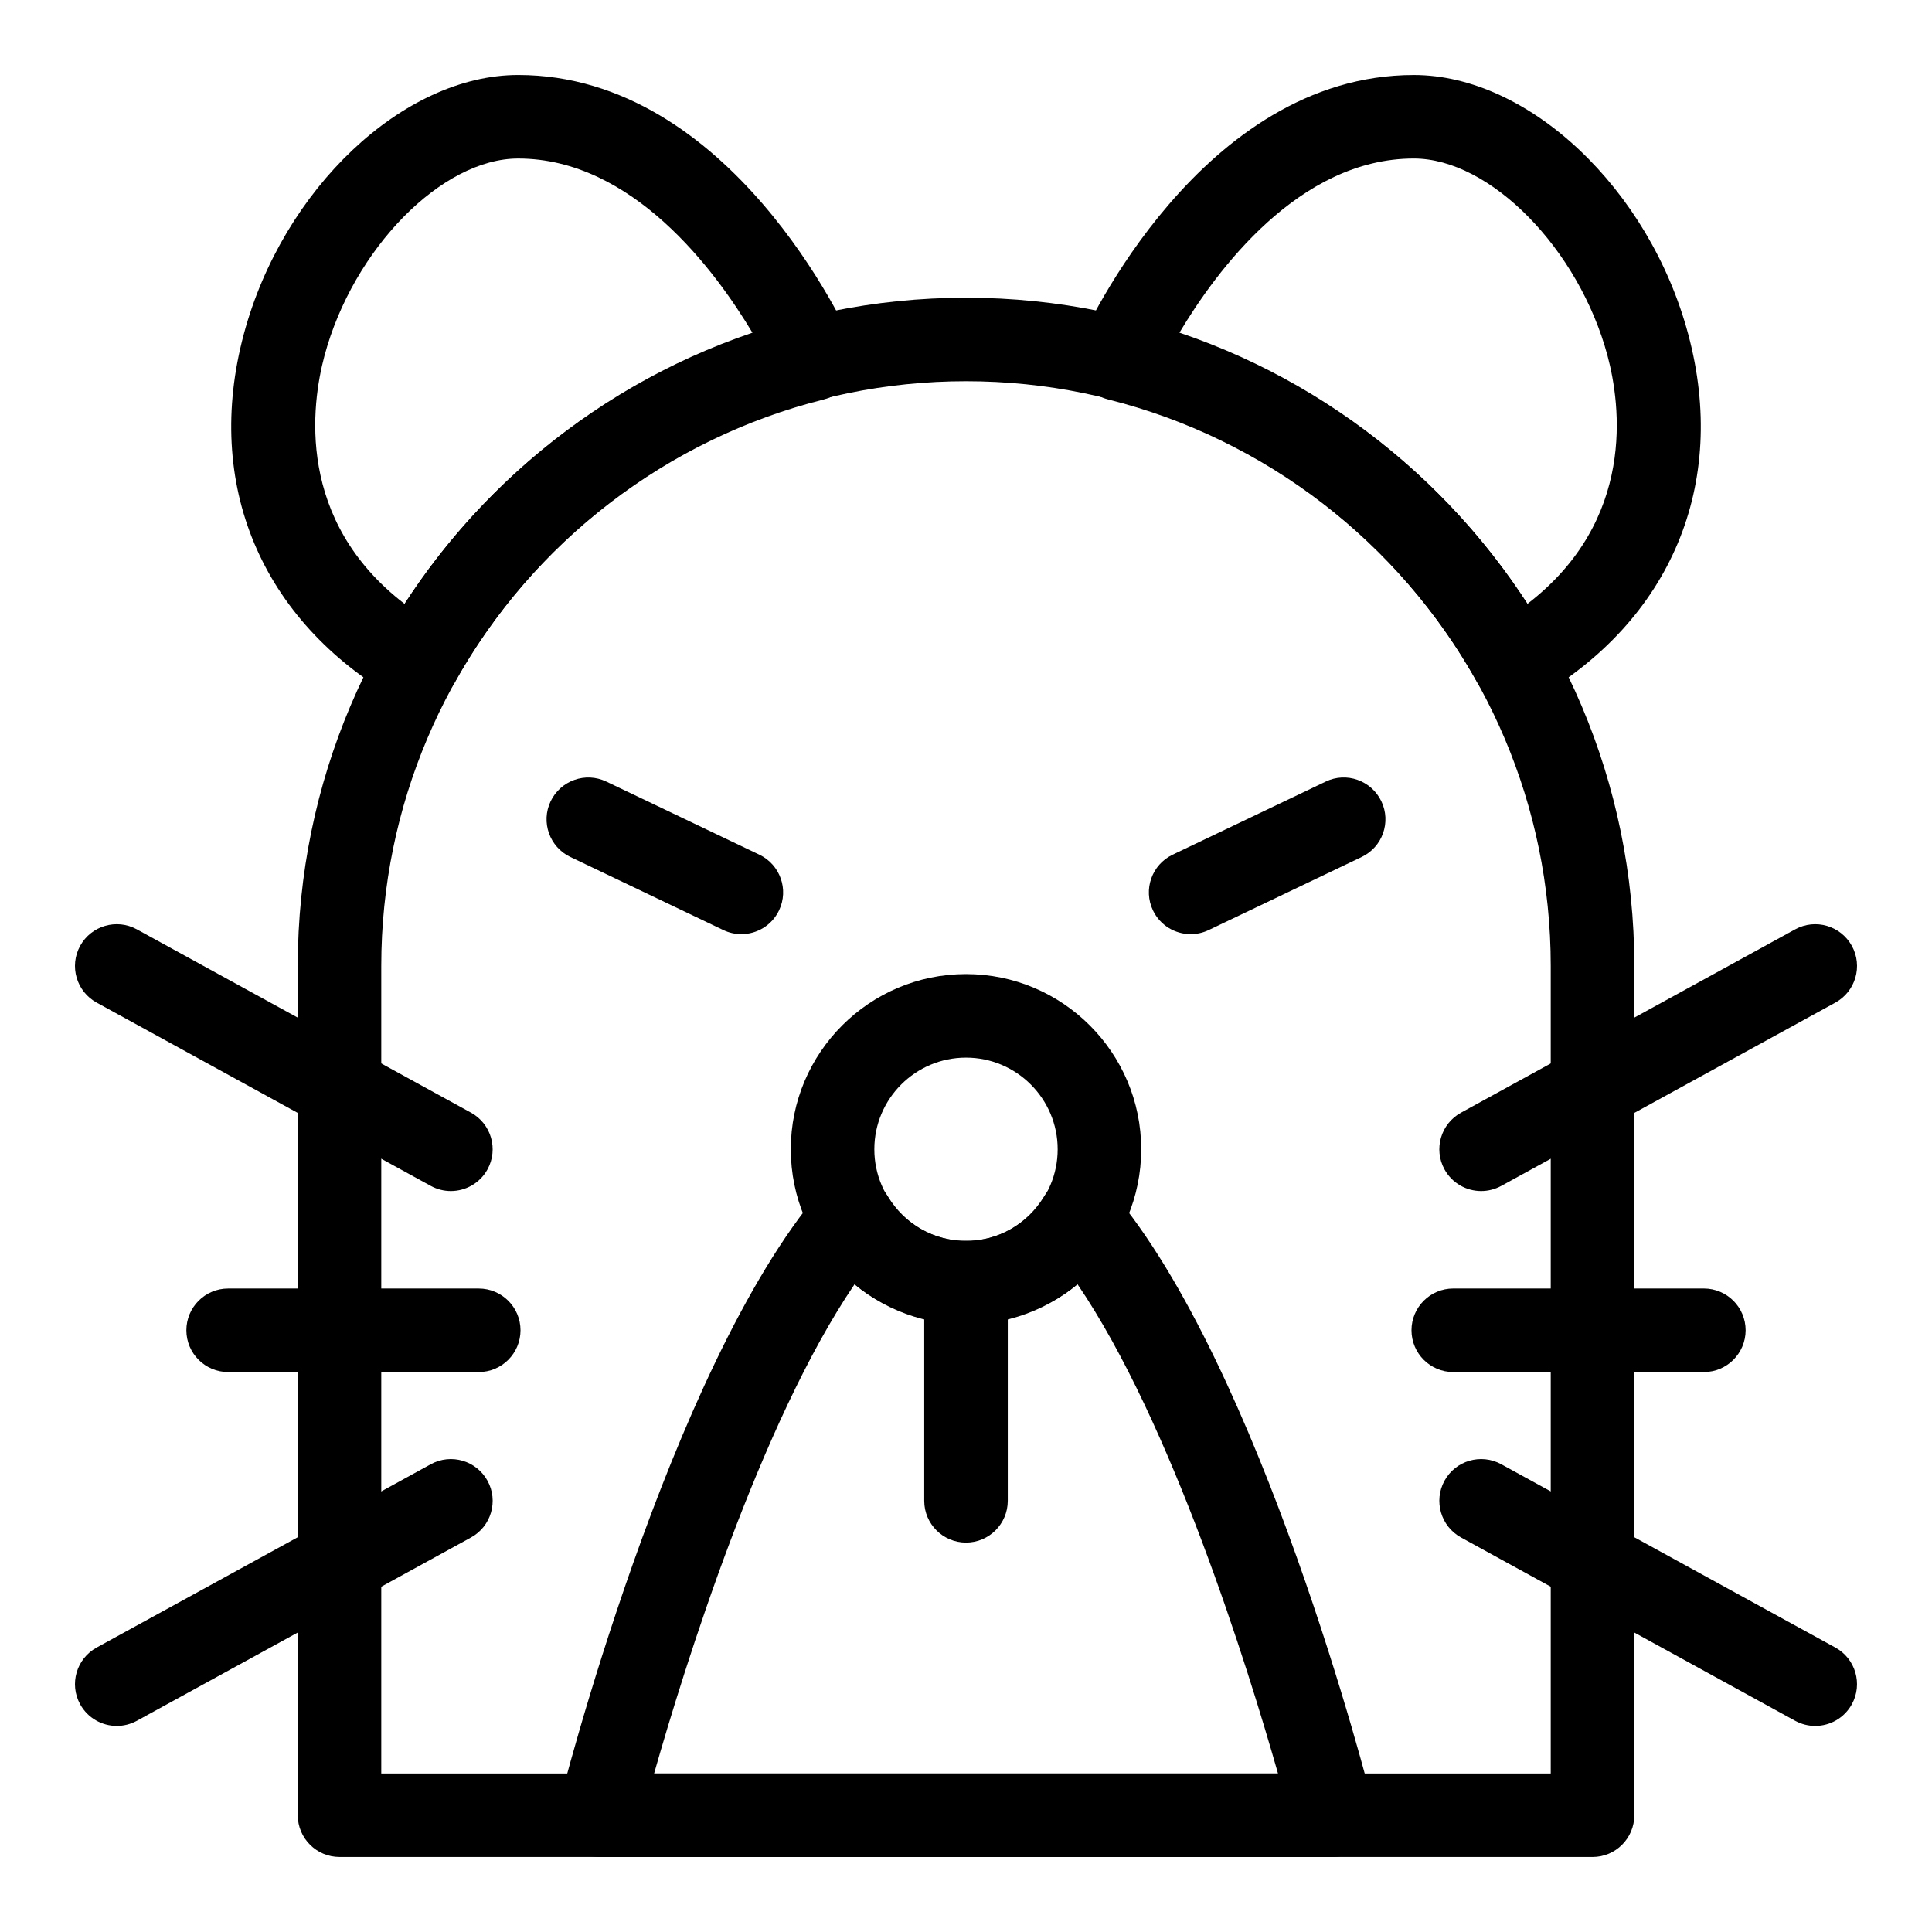
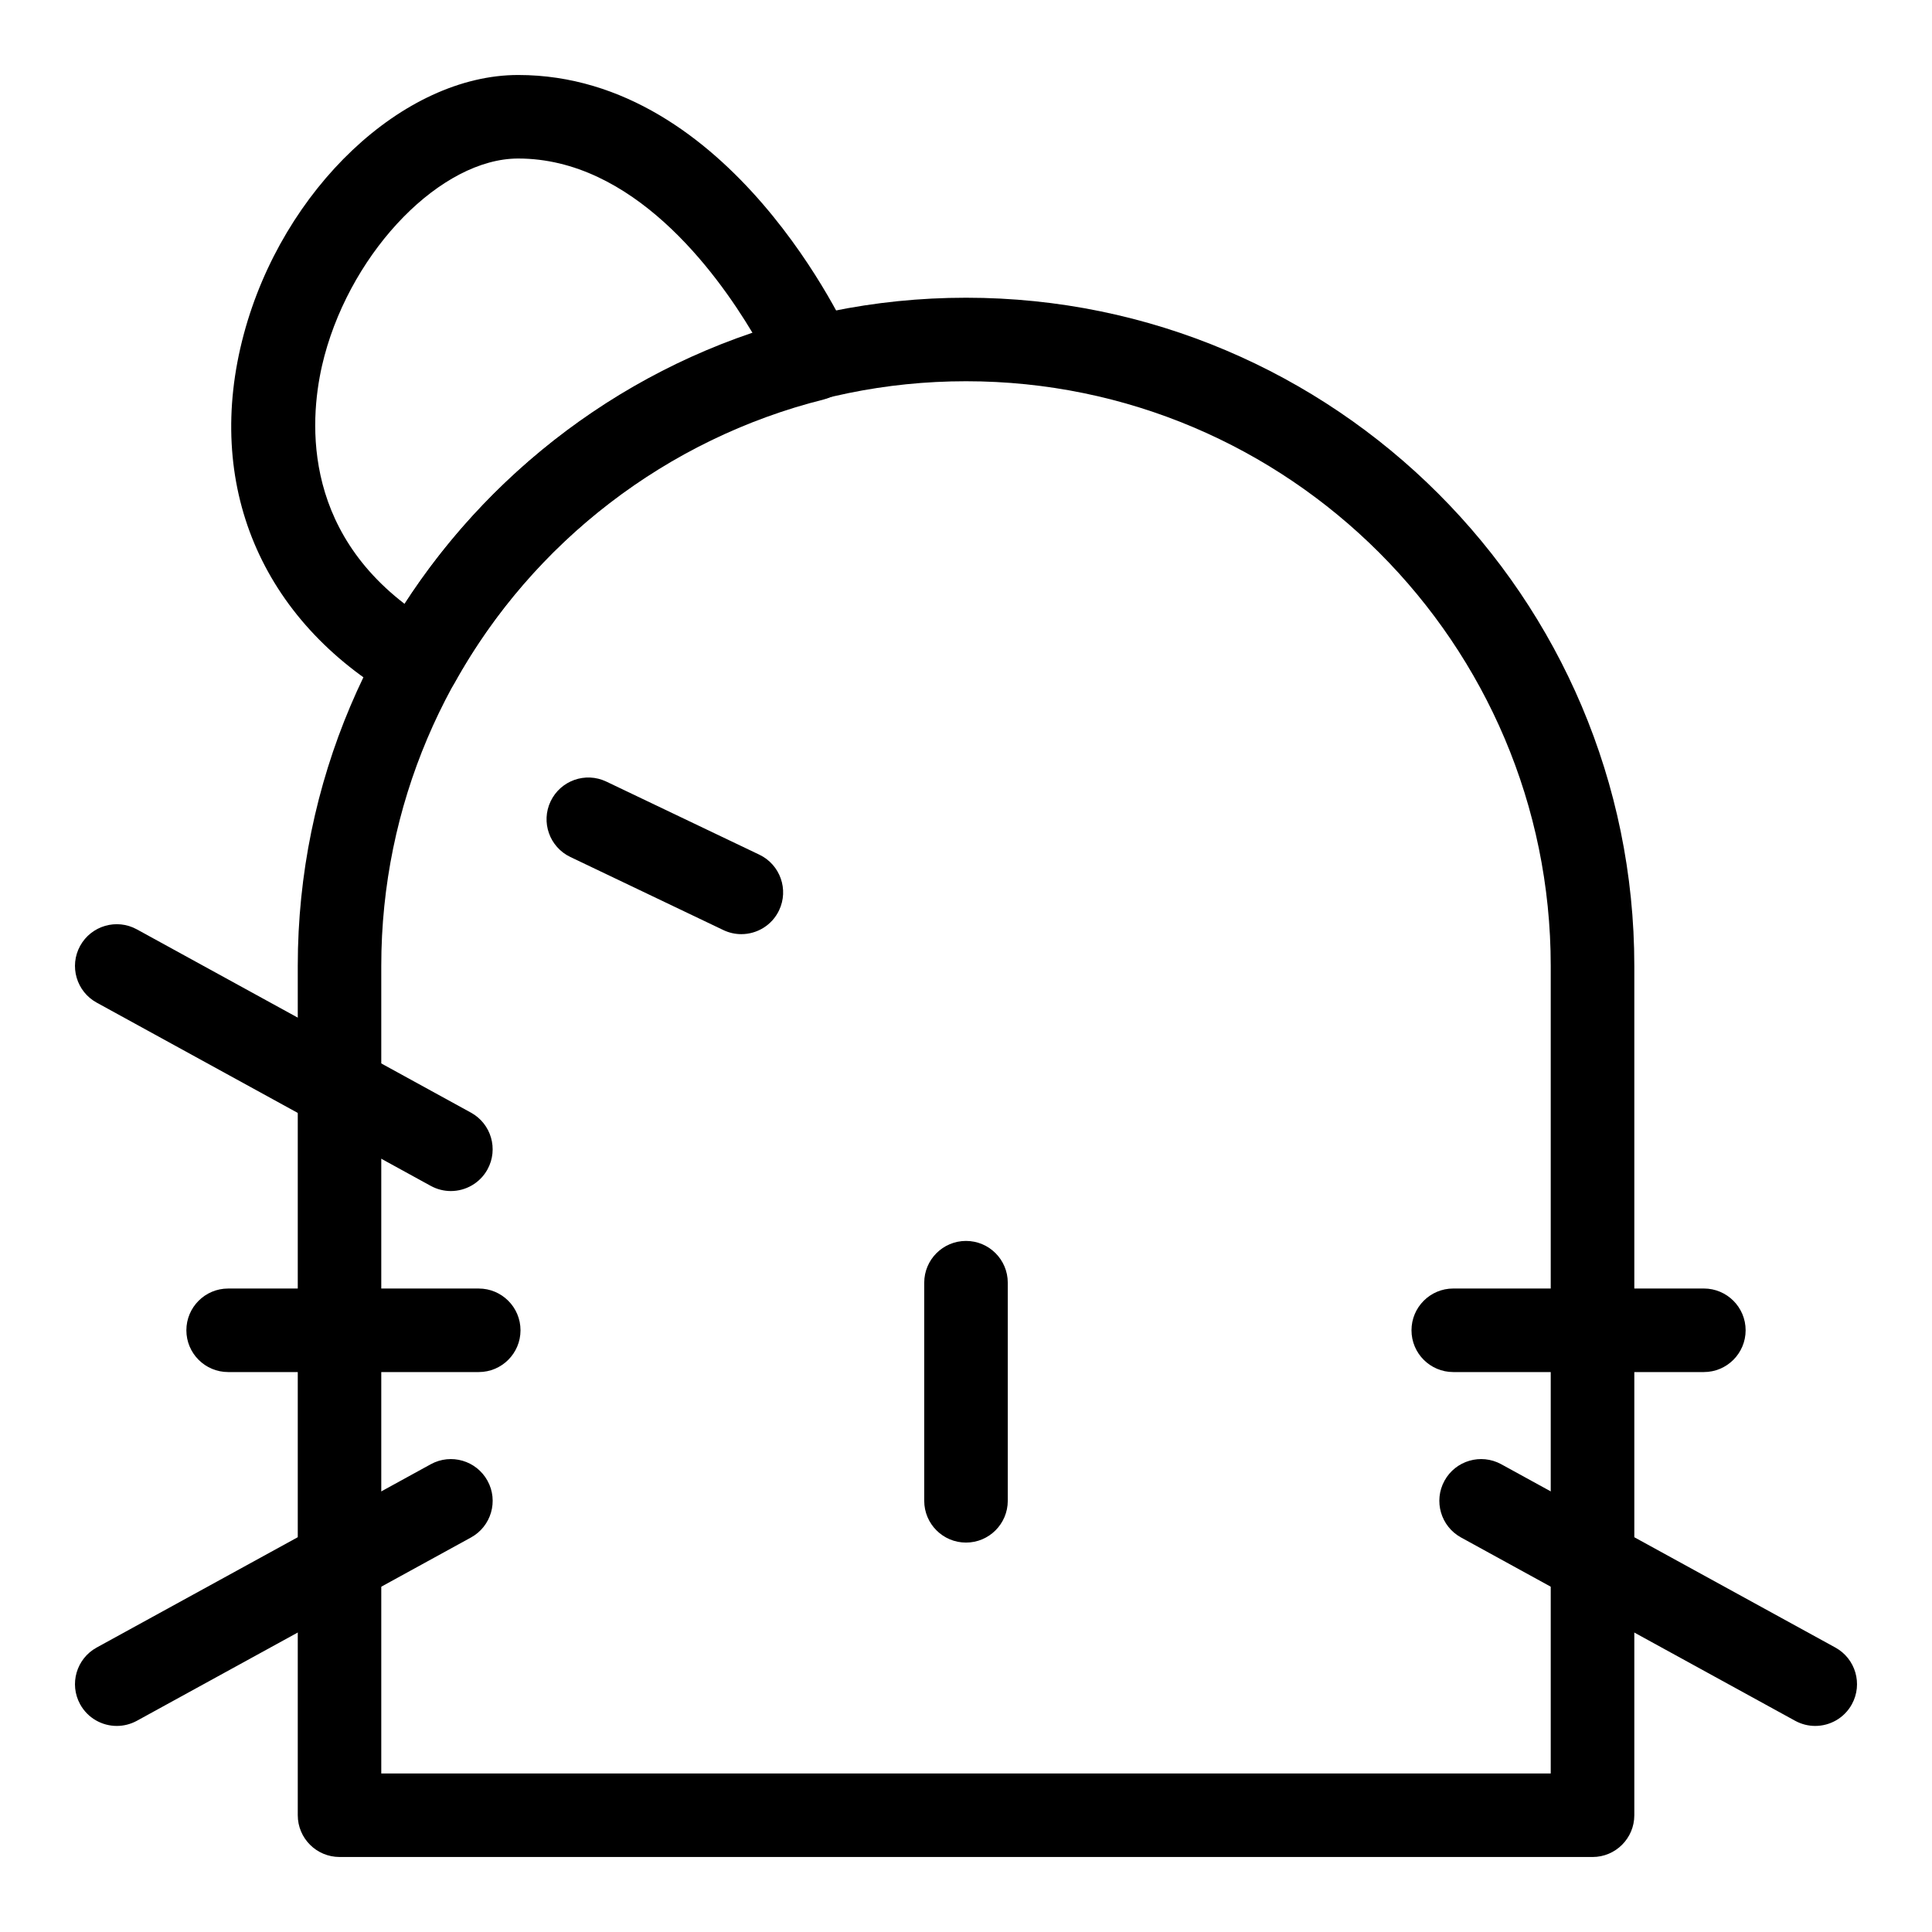
<svg xmlns="http://www.w3.org/2000/svg" fill="#000000" width="800px" height="800px" version="1.1" viewBox="144 144 512 512">
  <g>
    <path d="m566.03 636.12h-332.05c-6.109 0-11.07-4.957-11.07-11.07v-225.05c0-97.648 79.445-177.1 177.1-177.1 97.648 0 177.1 79.445 177.1 177.1v225.06c-0.004 6.109-4.961 11.066-11.07 11.066zm-320.99-22.137h309.92v-213.99c0-85.441-69.516-154.96-154.96-154.96s-154.96 69.516-154.96 154.96z" />
-     <path d="m400 495c-25.602 0-46.43-20.824-46.43-46.43 0-25.602 20.824-46.43 46.43-46.43 25.602 0 46.43 20.824 46.43 46.43-0.004 25.605-20.828 46.43-46.43 46.43zm0-70.719c-13.395 0-24.293 10.895-24.293 24.293 0 13.395 10.895 24.289 24.293 24.289 13.395 0 24.293-10.895 24.293-24.293-0.004-13.395-10.898-24.289-24.293-24.289z" />
    <path d="m254.74 330.71c-1.938 0-3.863-0.504-5.562-1.492-36.043-20.797-51.207-56.93-40.57-96.656 10.32-38.516 42.258-68.688 72.715-68.688 56.352 0 87.098 67.695 88.383 70.574 0.625 1.414 0.953 2.949 0.953 4.496 0 5.082-3.453 9.691-8.379 10.926-41.465 10.391-77.125 37.781-97.852 75.145-1.434 2.594-3.875 4.496-6.738 5.289-0.969 0.27-1.961 0.406-2.949 0.406zm26.582-144.7c-20.234 0-43.742 23.938-51.336 52.281-3.457 12.926-7.633 43.531 21.23 65.742 21.719-33.551 54.422-58.938 92.281-71.699-9.973-16.715-31.914-46.324-62.176-46.324z" />
-     <path d="m545.26 330.71c-0.988 0-1.98-0.137-2.945-0.402-2.859-0.793-5.305-2.695-6.738-5.289-20.723-37.363-56.387-64.754-97.852-75.145-4.93-1.23-8.379-5.656-8.379-10.738 0-1.551 0.324-3.273 0.953-4.684 1.281-2.883 32.031-70.574 88.383-70.574 30.461 0 62.406 30.172 72.715 68.695 10.637 39.719-4.527 75.859-40.57 96.648-1.703 0.984-3.629 1.488-5.566 1.488zm-88.785-98.395c37.875 12.762 70.582 38.156 92.309 71.715 28.859-22.203 24.688-52.812 21.23-65.742-7.594-28.336-31.102-52.281-51.336-52.281-30.402 0.004-52.281 29.613-62.203 46.309z" />
-     <path d="m497.16 636.12h-194.32c-3.41 0-6.621-1.57-8.719-4.25-2.098-2.688-2.848-6.191-2.019-9.492 0.281-1.152 29.125-115.62 69.32-162.75 2.305-2.695 5.742-4.07 9.316-3.848 3.539 0.289 6.731 2.254 8.566 5.289 4.481 7.391 12.219 11.793 20.695 11.793 8.473 0 16.207-4.41 20.688-11.789 1.844-3.039 5.031-5.008 8.574-5.289 3.574-0.215 7.004 1.152 9.309 3.848 39.613 46.441 68.117 157.98 69.316 162.71 0.836 3.309 0.102 6.816-1.996 9.512-2.098 2.688-5.316 4.266-8.734 4.266zm-179.82-22.137h165.34c-8.027-28.199-28.125-92.895-53.137-129.66-16.363 13.676-42.727 13.676-59.062 0-24.992 36.766-45.109 101.49-53.137 129.66z" />
    <path d="m263.48 459.64c-1.801 0-3.625-0.441-5.316-1.363l-88.547-48.574c-5.359-2.941-7.32-9.672-4.383-15.031 2.949-5.359 9.672-7.32 15.031-4.383l88.547 48.574c5.359 2.941 7.32 9.672 4.383 15.031-2.019 3.668-5.809 5.746-9.715 5.746z" />
    <path d="m174.95 601.39c-3.906 0-7.695-2.074-9.715-5.742-2.941-5.359-0.98-12.09 4.383-15.031l88.547-48.582c5.359-2.934 12.078-0.98 15.031 4.383 2.941 5.359 0.98 12.09-4.383 15.031l-88.547 48.582c-1.691 0.918-3.516 1.359-5.316 1.359z" />
    <path d="m270.87 507.61h-66.41c-6.109 0-11.07-4.957-11.07-11.07 0-6.106 4.957-11.066 11.07-11.066h66.41c6.109 0 11.07 4.957 11.07 11.07-0.004 6.109-4.961 11.066-11.07 11.066z" />
-     <path d="m536.52 459.64c-3.906 0-7.695-2.074-9.715-5.742-2.941-5.359-0.98-12.09 4.383-15.031l88.547-48.574c5.356-2.941 12.078-0.98 15.031 4.383 2.941 5.359 0.98 12.09-4.383 15.031l-88.547 48.574c-1.691 0.918-3.512 1.359-5.316 1.359z" />
    <path d="m625.05 601.39c-1.801 0-3.625-0.441-5.316-1.363l-88.547-48.582c-5.359-2.941-7.32-9.672-4.383-15.031 2.941-5.359 9.656-7.312 15.031-4.383l88.547 48.582c5.359 2.941 7.32 9.672 4.383 15.031-2.019 3.672-5.809 5.746-9.715 5.746z" />
    <path d="m595.54 507.61h-66.41c-6.109 0-11.07-4.957-11.07-11.07 0-6.109 4.957-11.07 11.07-11.07h66.41c6.109 0 11.07 4.957 11.07 11.07-0.004 6.113-4.961 11.07-11.07 11.07z" />
    <path d="m340.46 391.56c-1.602 0-3.223-0.348-4.762-1.082l-40.555-19.371c-5.512-2.637-7.856-9.238-5.219-14.758 2.644-5.512 9.23-7.856 14.758-5.219l40.555 19.371c5.512 2.637 7.856 9.238 5.219 14.758-1.902 3.981-5.867 6.301-9.996 6.301z" />
-     <path d="m459.54 391.56c-4.129 0-8.094-2.32-9.996-6.297-2.637-5.519-0.297-12.121 5.219-14.758l40.555-19.371c5.5-2.652 12.113-0.309 14.758 5.219 2.637 5.519 0.297 12.121-5.219 14.758l-40.555 19.371c-1.539 0.73-3.164 1.078-4.762 1.078z" />
    <path d="m400 552.8c-6.109 0-11.07-4.957-11.07-11.07v-57.801c0-6.109 4.957-11.07 11.07-11.07 6.109 0 11.07 4.957 11.07 11.07v57.801c-0.004 6.109-4.961 11.07-11.07 11.07z" />
  </g>
</svg>